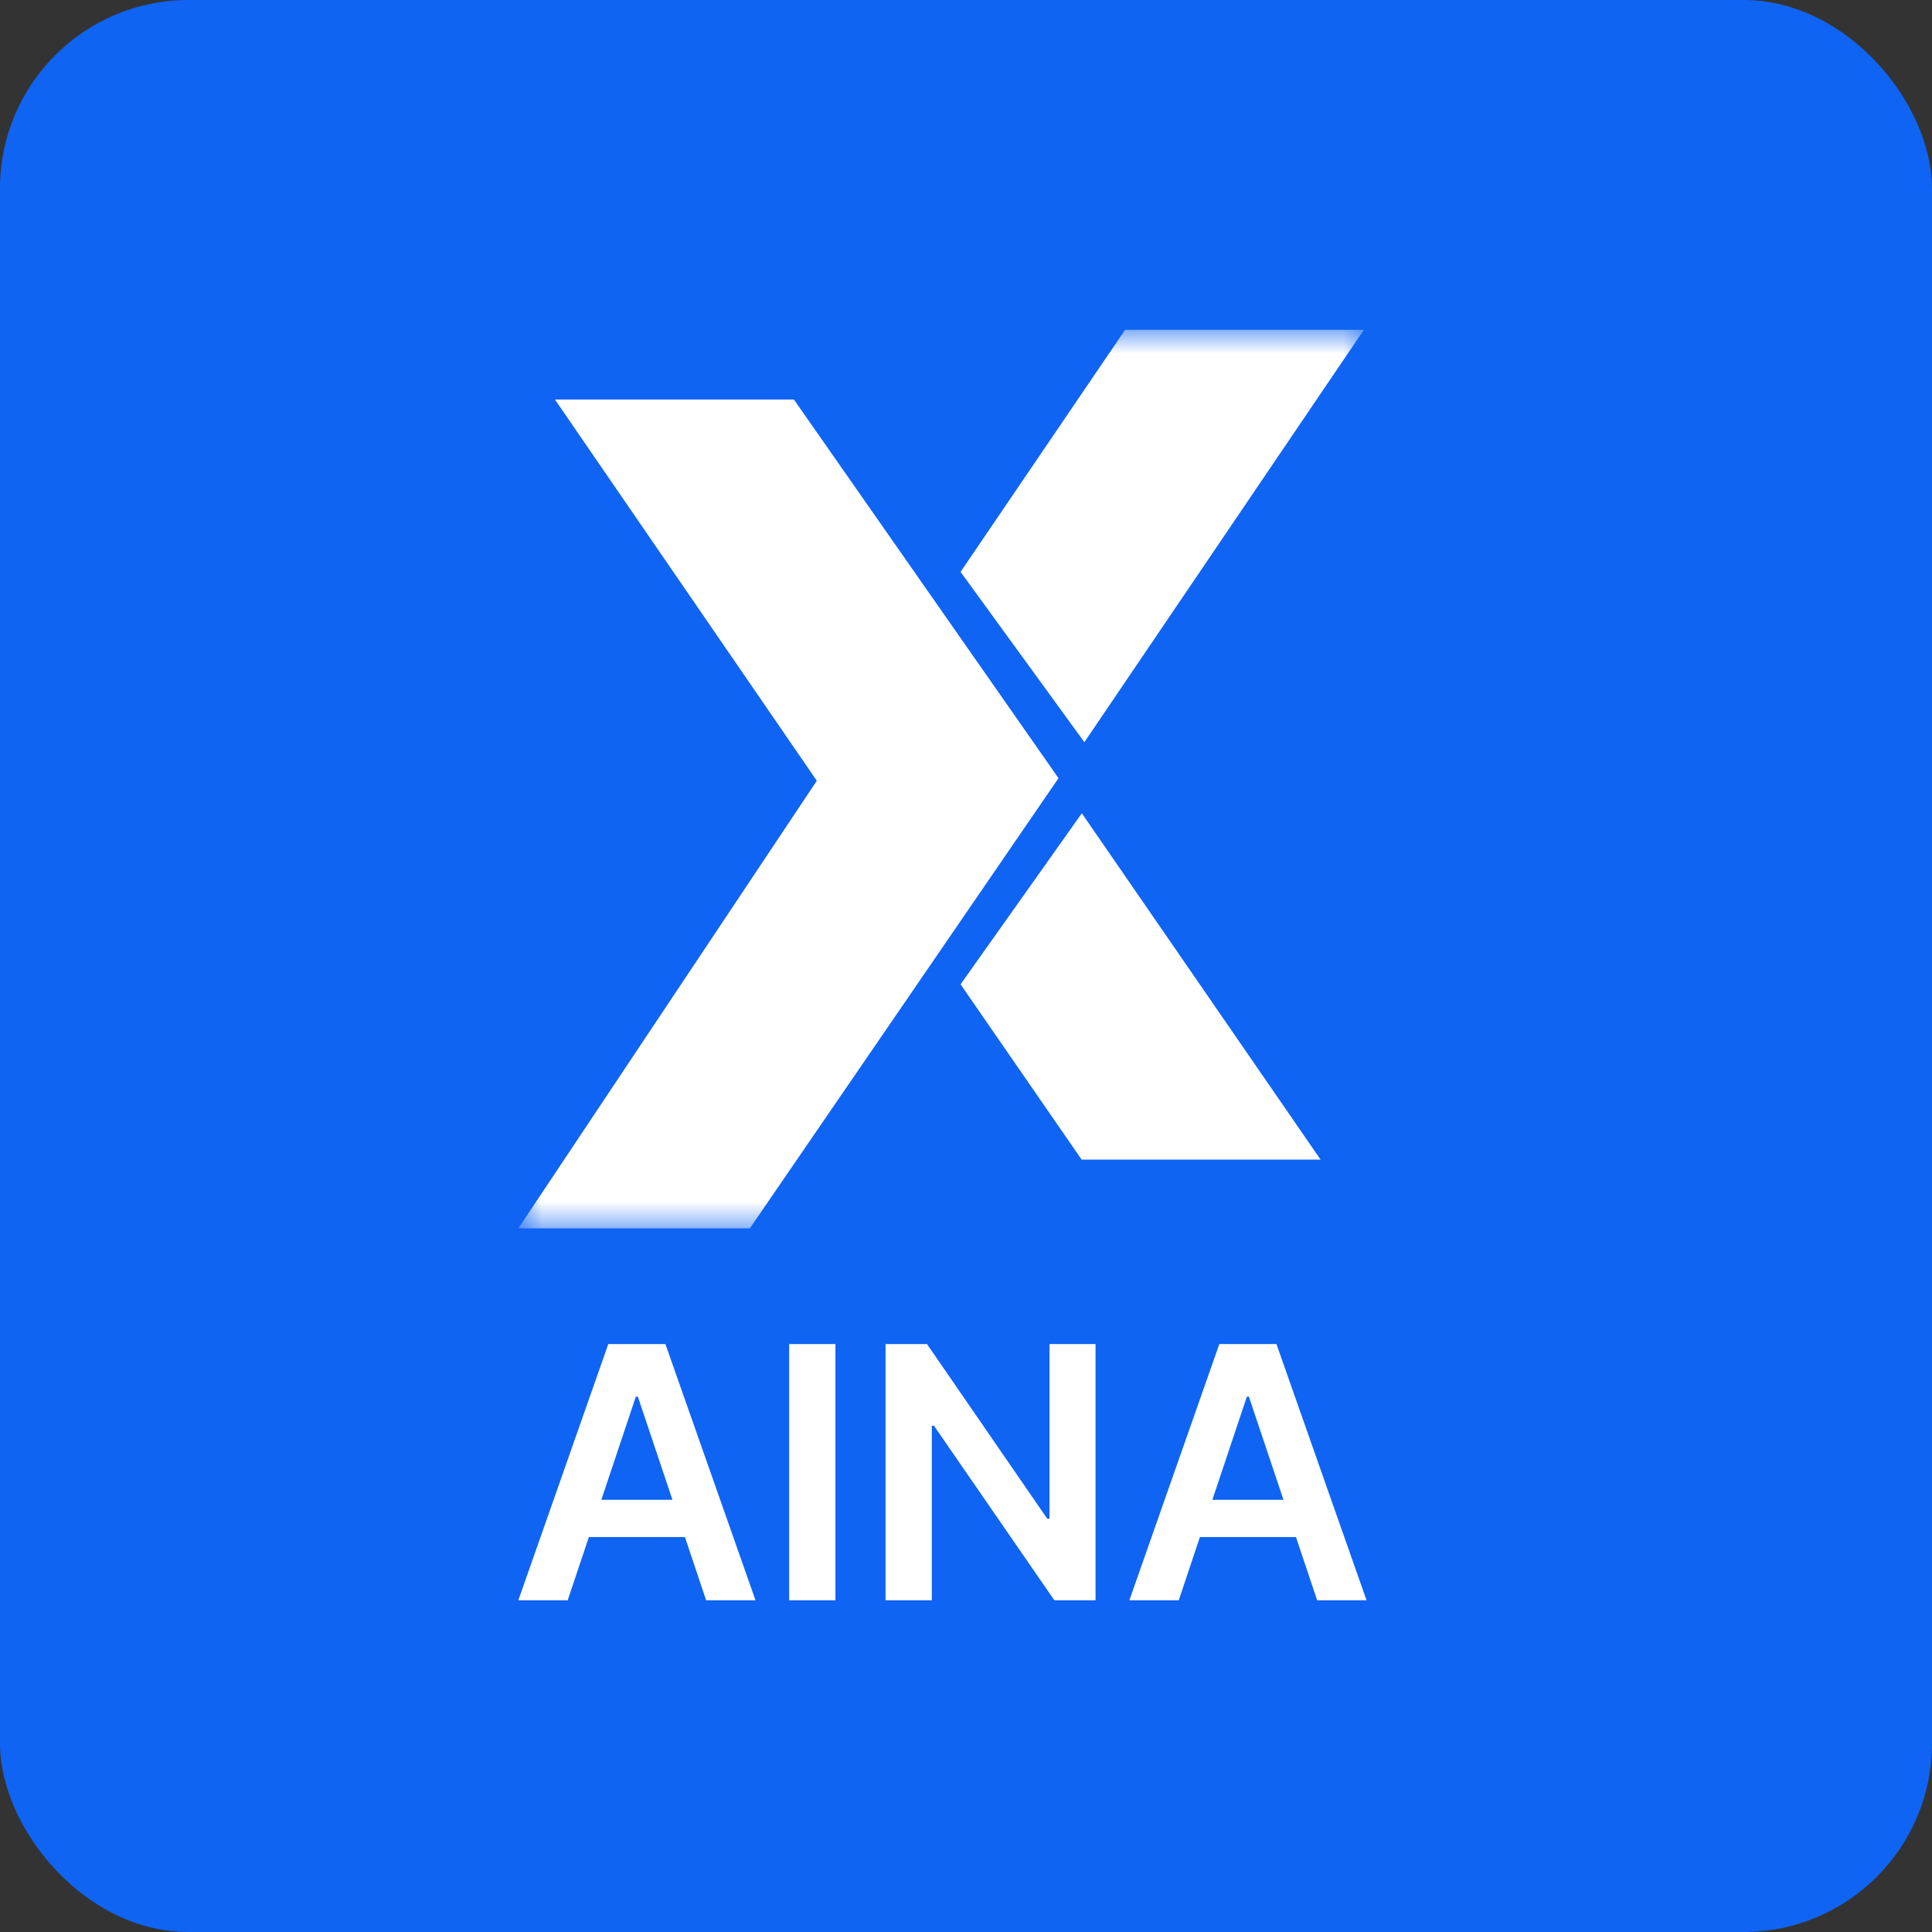
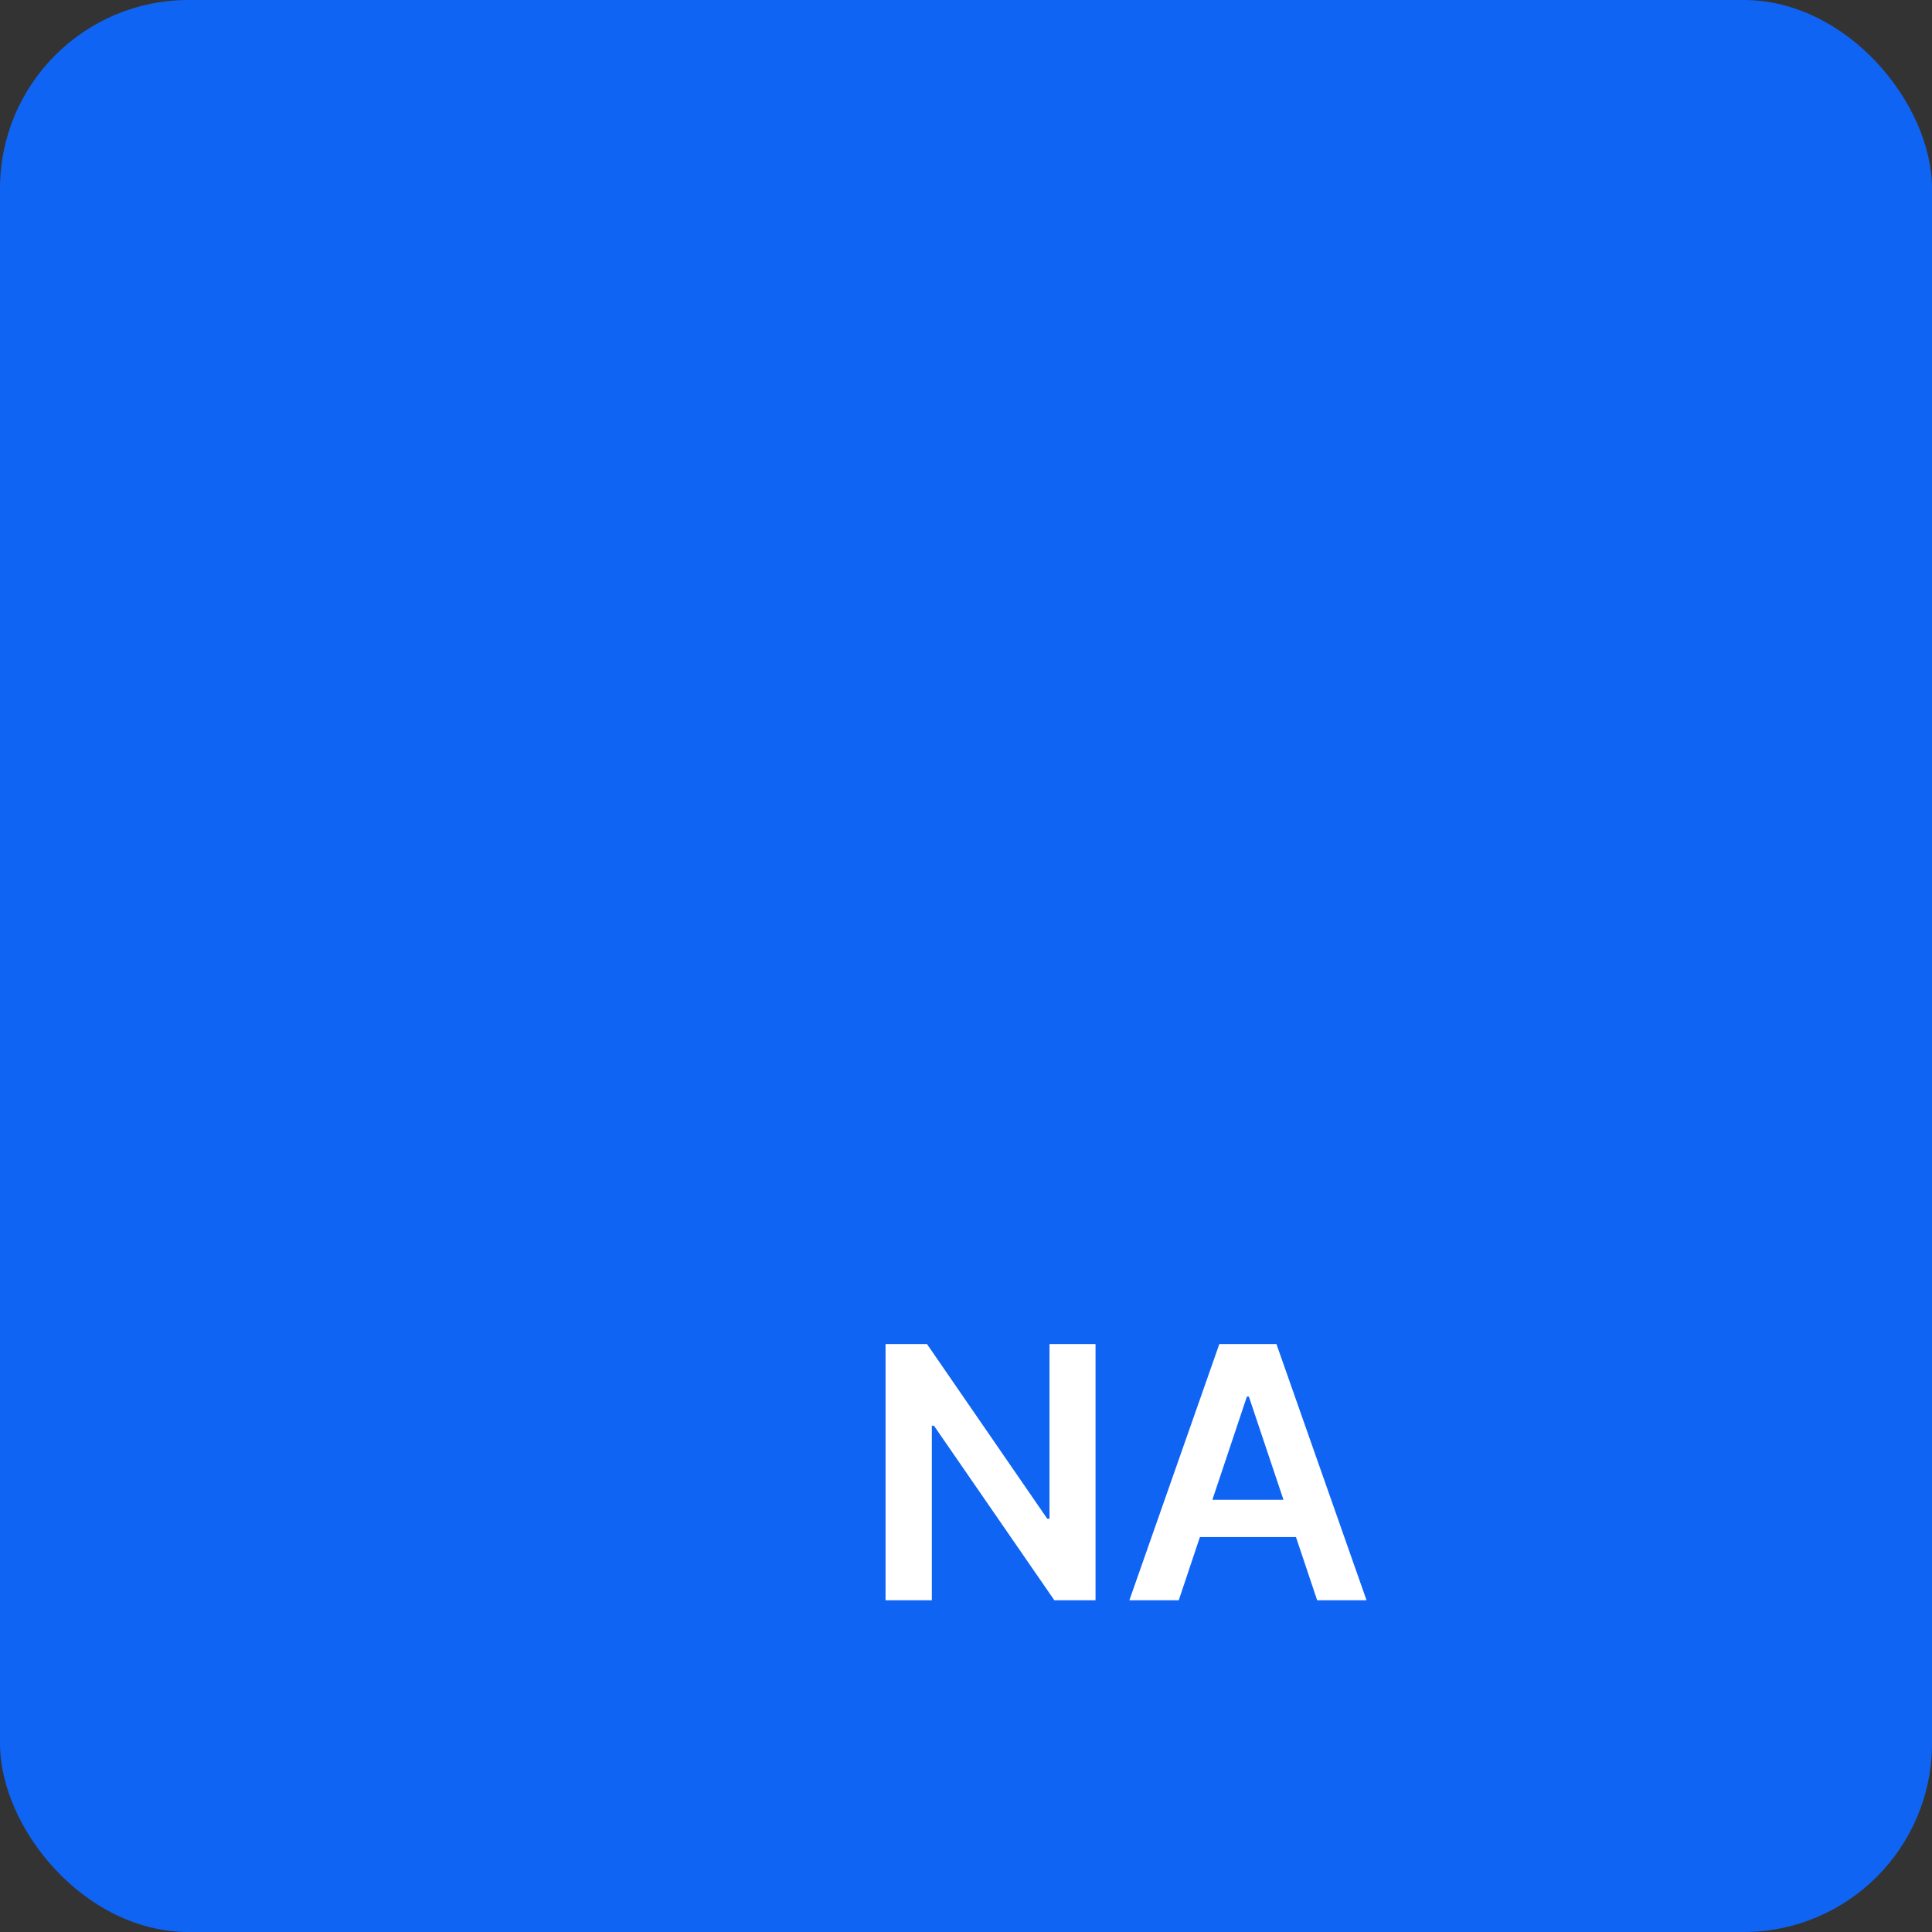
<svg xmlns="http://www.w3.org/2000/svg" width="41" height="41" viewBox="0 0 41 41" fill="none">
  <rect x="0" y="0" width="41" height="41" fill="#333333" stroke="none" />
  <rect width="41" height="41" rx="4" fill="#0F64F3" />
  <mask id="mask0_2890_2310" style="mask-type:luminance" maskUnits="userSpaceOnUse" x="11" y="7" width="19" height="20">
-     <path d="M29.205 7H11V26.169H29.205V7Z" fill="white" />
-   </mask>
+     </mask>
  <g mask="url(#mask0_2890_2310)">
    <path fill-rule="evenodd" clip-rule="evenodd" d="M11.777 8.479L17.334 16.569L11 26.067H15.913L22.463 16.514L16.848 8.479H11.777Z" fill="white" />
-     <path fill-rule="evenodd" clip-rule="evenodd" d="M23.876 7L20.385 12.136L23.012 15.75L28.943 7H23.876Z" fill="white" />
-     <path fill-rule="evenodd" clip-rule="evenodd" d="M22.958 17.259L28.025 24.609H27.011H22.954L20.385 20.889" fill="white" />
  </g>
  <path d="M25.015 33.96H23.967L25.876 28.523H27.088L29 33.96H27.952L26.503 29.638H26.461L25.015 33.96ZM25.05 31.828H27.909V32.619H25.05V31.828Z" fill="white" />
  <path d="M23.249 28.523V33.96H22.375L19.82 30.256H19.775V33.96H18.793V28.523H19.672L22.224 32.229H22.272V28.523H23.249Z" fill="white" />
-   <path d="M17.729 28.523V33.96H16.747V28.523H17.729Z" fill="white" />
-   <path d="M12.048 33.96H11L12.909 28.523H14.121L16.033 33.96H14.985L13.536 29.638H13.494L12.048 33.96ZM12.083 31.828H14.942V32.619H12.083V31.828Z" fill="white" />
</svg>